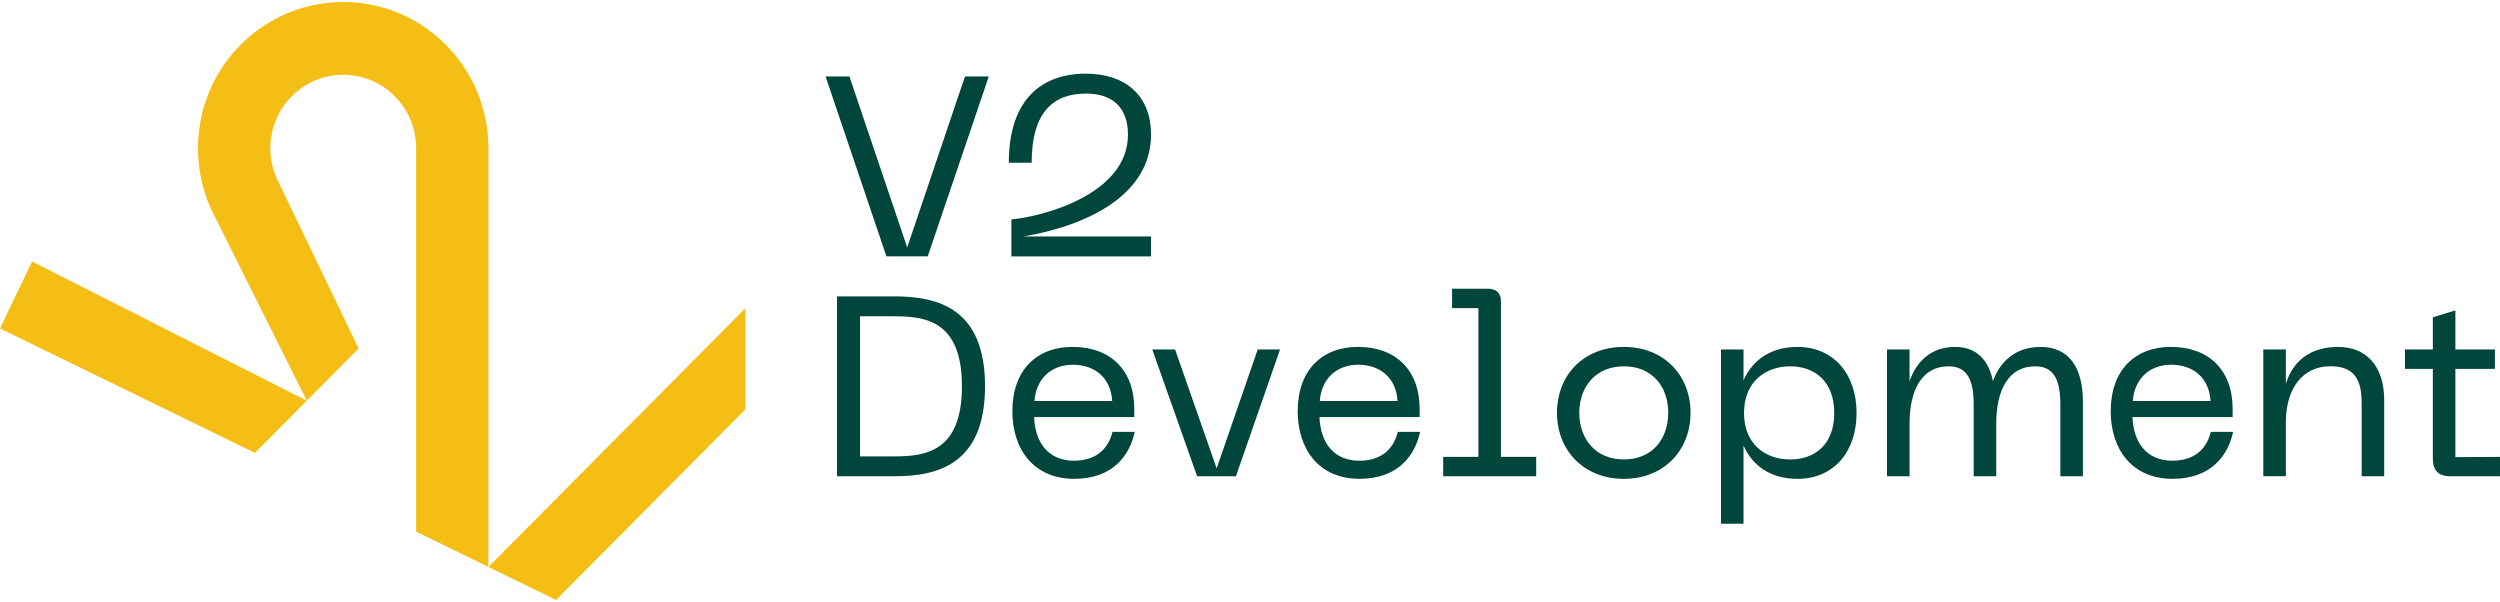
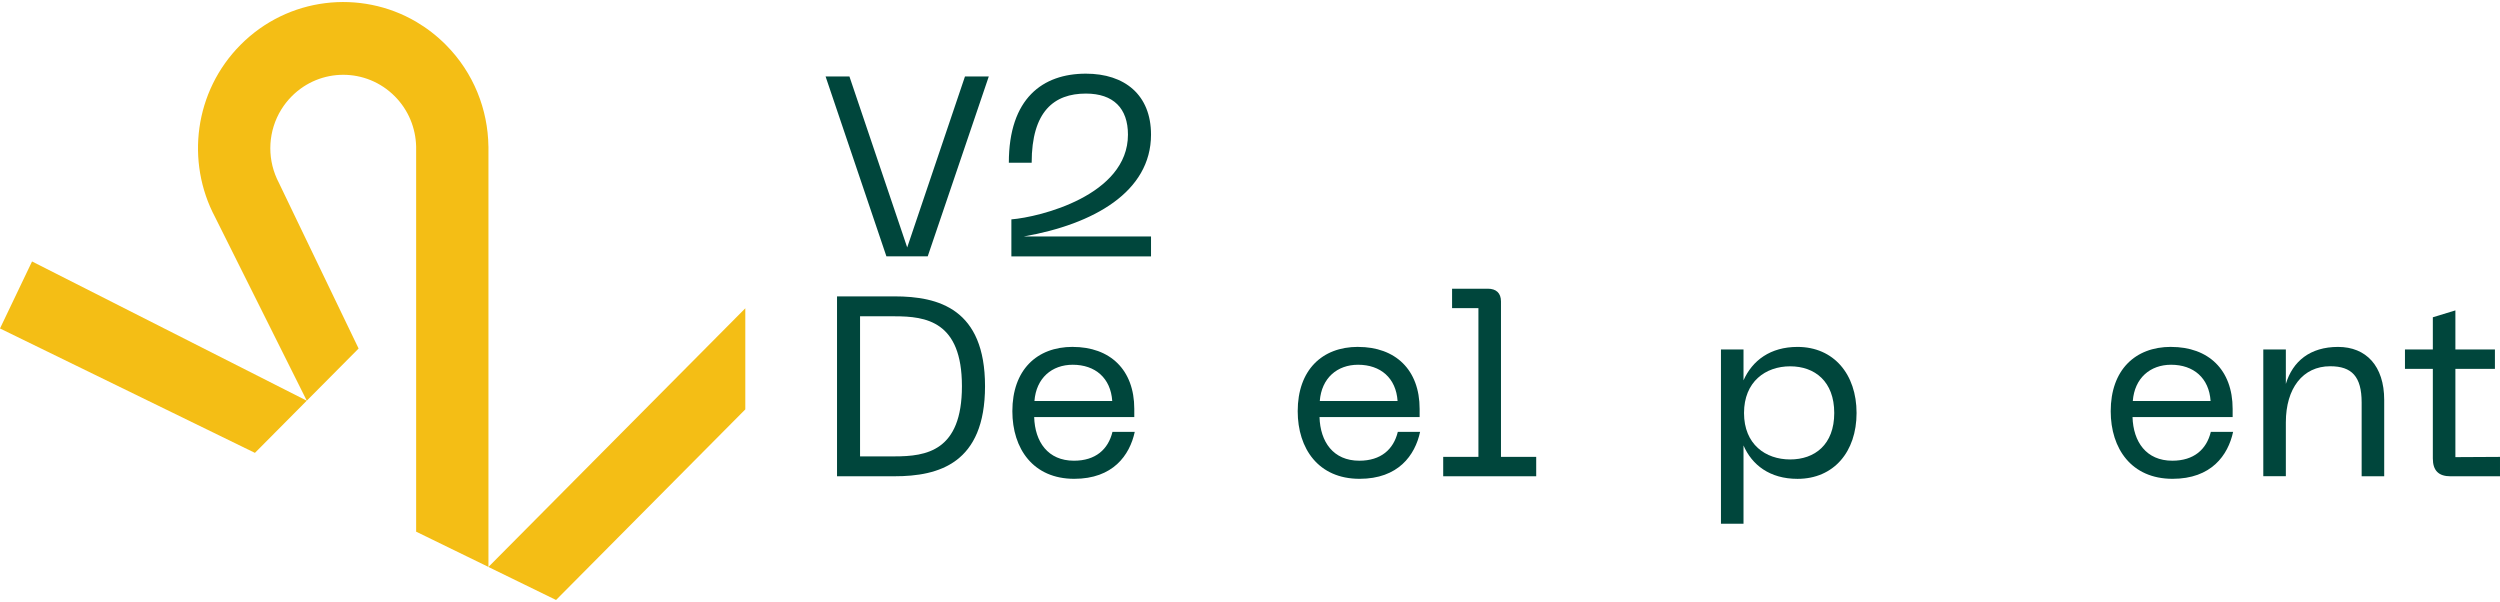
<svg xmlns="http://www.w3.org/2000/svg" width="1000" height="241" viewBox="0 0 1000 241" fill="none">
  <g clip-path="url(#clip0_146_2590)">
    <path d="M12.816 104.584L0 131.387L101.971 181.147L122.699 160.277L12.816 104.584Z" fill="#F4BE15" />
    <path d="M195.367 58.588C195.177 43.87 189.514 29.18 178.351 17.94C174.707 14.271 170.697 11.202 166.443 8.692C144.225 -4.307 115.248 -1.225 96.213 17.94C77.681 36.6 74.294 64.713 86.026 86.837L122.712 160.277L143.44 139.407L118.662 87.928L111.468 72.951C111.373 72.774 111.292 72.583 111.197 72.406L110.763 71.506C106.74 62.653 107.322 52.205 112.525 43.788C113.676 41.933 115.058 40.16 116.684 38.523C128.077 27.052 146.528 27.052 157.922 38.523C163.463 44.102 166.267 51.304 166.457 58.588C166.47 59.297 166.47 59.993 166.457 60.702V109.862V212.669L195.38 226.773V60.007C195.38 59.516 195.394 59.052 195.38 58.588H195.367Z" fill="#F4BE15" />
    <path d="M298.124 123.312L195.367 226.787L222.421 239.991L298.124 163.755V123.312Z" fill="#F4BE15" />
-     <path d="M334.809 118.551H357.826C375.465 118.551 394.011 123.557 394.011 154.479C394.011 185.402 375.465 190.504 357.826 190.504H334.809V118.551ZM357.813 182.551C370.479 182.551 384.772 180.505 384.772 154.479C384.772 128.454 370.371 126.517 357.813 126.517H344.021V182.551H357.813Z" fill="#00463C" />
+     <path d="M334.809 118.551H357.826C375.465 118.551 394.011 123.557 394.011 154.479C394.011 185.402 375.465 190.504 357.826 190.504H334.809V118.551ZM357.813 182.551C370.479 182.551 384.772 180.505 384.772 154.479C384.772 128.454 370.371 126.517 357.813 126.517H344.021V182.551H357.813" fill="#00463C" />
    <path d="M429.085 138.766C443.987 138.766 453.714 147.85 453.714 163.564V166.824H413.668C413.966 176.727 419.141 184.284 429.586 184.284C438.202 184.284 443.269 179.796 444.989 172.744H453.904C451.871 182.128 445.179 191.527 429.681 191.527C413.261 191.527 404.943 179.482 404.943 164.478C404.943 148.041 414.67 138.752 429.071 138.752L429.085 138.766ZM444.895 160.399C444.285 151.22 438.107 145.9 429.085 145.9C420.767 145.9 414.481 151.206 413.776 160.399H444.895Z" fill="#00463C" />
-     <path d="M512.009 139.789L494.37 190.517H478.859L460.908 139.789H470.039L486.662 187.352L503.081 139.789H512.009Z" fill="#00463C" />
    <path d="M543.222 138.766C558.124 138.766 567.851 147.85 567.851 163.564V166.824H527.805C528.103 176.727 533.278 184.284 543.723 184.284C552.34 184.284 557.406 179.796 559.127 172.744H568.041C566.009 182.128 559.316 191.527 543.818 191.527C527.399 191.527 519.081 179.482 519.081 164.478C519.081 148.041 528.808 138.752 543.209 138.752L543.222 138.766ZM559.032 160.399C558.422 151.22 552.245 145.9 543.222 145.9C534.904 145.9 528.618 151.206 527.914 160.399H559.032Z" fill="#00463C" />
    <path d="M577.28 182.756H591.369V123.243H580.83V115.482H595.122C598.468 115.482 600.392 117.214 600.392 120.583V182.742H614.481V190.504H577.28V182.742V182.756Z" fill="#00463C" />
-     <path d="M649.556 138.766C665.569 138.766 676.217 150.101 676.217 165.105C676.217 180.109 665.569 191.54 649.556 191.54C633.543 191.54 622.799 180.205 622.799 165.105C622.799 150.005 633.448 138.766 649.556 138.766ZM649.556 183.779C661.017 183.779 667.303 175.403 667.303 165.105C667.303 154.807 661.017 146.527 649.556 146.527C638.094 146.527 631.714 154.902 631.714 165.105C631.714 175.308 638 183.779 649.556 183.779Z" fill="#00463C" />
    <path d="M688.383 139.789H697.405V152.133C700.955 144.167 708.148 138.766 719 138.766C733.495 138.766 742.626 149.691 742.626 165.201C742.626 180.71 733.509 191.54 719 191.54C707.85 191.54 700.751 185.92 697.405 178.172V209.504H688.383V139.789ZM716.06 183.779C725.895 183.779 733.699 177.859 733.699 165.201C733.699 152.542 725.895 146.527 716.06 146.527C706.224 146.527 697.608 152.651 697.608 165.201C697.608 177.75 706.224 183.779 716.06 183.779Z" fill="#00463C" />
-     <path d="M754.791 139.789H763.814V152.542C766.347 144.986 772.132 138.766 782.062 138.766C790.583 138.766 795.447 143.976 797.167 152.447C799.904 144.89 805.987 138.766 816.229 138.766C827.69 138.766 833.163 147.141 833.163 160.713V190.517H824.14V161.831C824.14 152.038 821.607 146.527 814.102 146.527C803.453 146.527 798.495 155.911 798.495 169.497V190.517H789.472V161.831C789.472 152.038 786.939 146.527 779.434 146.527C768.786 146.527 763.827 155.911 763.827 169.497V190.517H754.805V139.789H754.791Z" fill="#00463C" />
    <path d="M868.427 138.766C883.329 138.766 893.056 147.85 893.056 163.564V166.824H853.01C853.308 176.727 858.483 184.284 868.928 184.284C877.544 184.284 882.611 179.796 884.331 172.744H893.245C891.213 182.128 884.521 191.527 869.023 191.527C852.603 191.527 844.285 179.482 844.285 164.478C844.285 148.041 854.012 138.752 868.413 138.752L868.427 138.766ZM884.236 160.399C883.627 151.22 877.449 145.9 868.427 145.9C860.109 145.9 853.823 151.206 853.118 160.399H884.236Z" fill="#00463C" />
    <path d="M905.317 139.789H914.339V153.565C917.076 144.481 924.066 138.766 935.229 138.766C946.392 138.766 953.681 146.322 953.681 159.99V190.503H944.658V160.999C944.658 150.592 940.702 146.5 932.086 146.5C921.14 146.5 914.339 155.284 914.339 168.952V190.49H905.317V139.761V139.789Z" fill="#00463C" />
    <path d="M999.999 190.517H980.234C975.465 190.517 973.135 188.266 973.135 183.369V147.536H961.986V139.775H973.135V126.912L982.157 124.157V139.775H997.967V147.536H982.157V182.851L999.999 182.756V190.517Z" fill="#00463C" />
    <path d="M330.244 30.584H339.768L362.88 98.977L385.991 30.584H395.515L371.089 102.537H354.562L330.23 30.584H330.244Z" fill="#00463C" />
    <path d="M434.356 29.466C449.868 29.466 460.408 37.937 460.408 53.855C460.408 76.716 437.499 89.688 409.524 94.585H460.408V102.551H404.552V87.751C415.905 86.837 451.182 78.162 451.182 53.869C451.182 43.352 445.411 37.432 434.356 37.432C421.689 37.432 412.667 44.47 412.667 65.095H403.536C403.536 39.273 417.124 29.466 434.356 29.466Z" fill="#00463C" />
  </g>
  <defs>
    <clipPath id="clip0_146_2590">
      <rect width="1000" height="239.183" fill="white" transform="translate(0 0.808)" />
    </clipPath>
  </defs>
</svg>